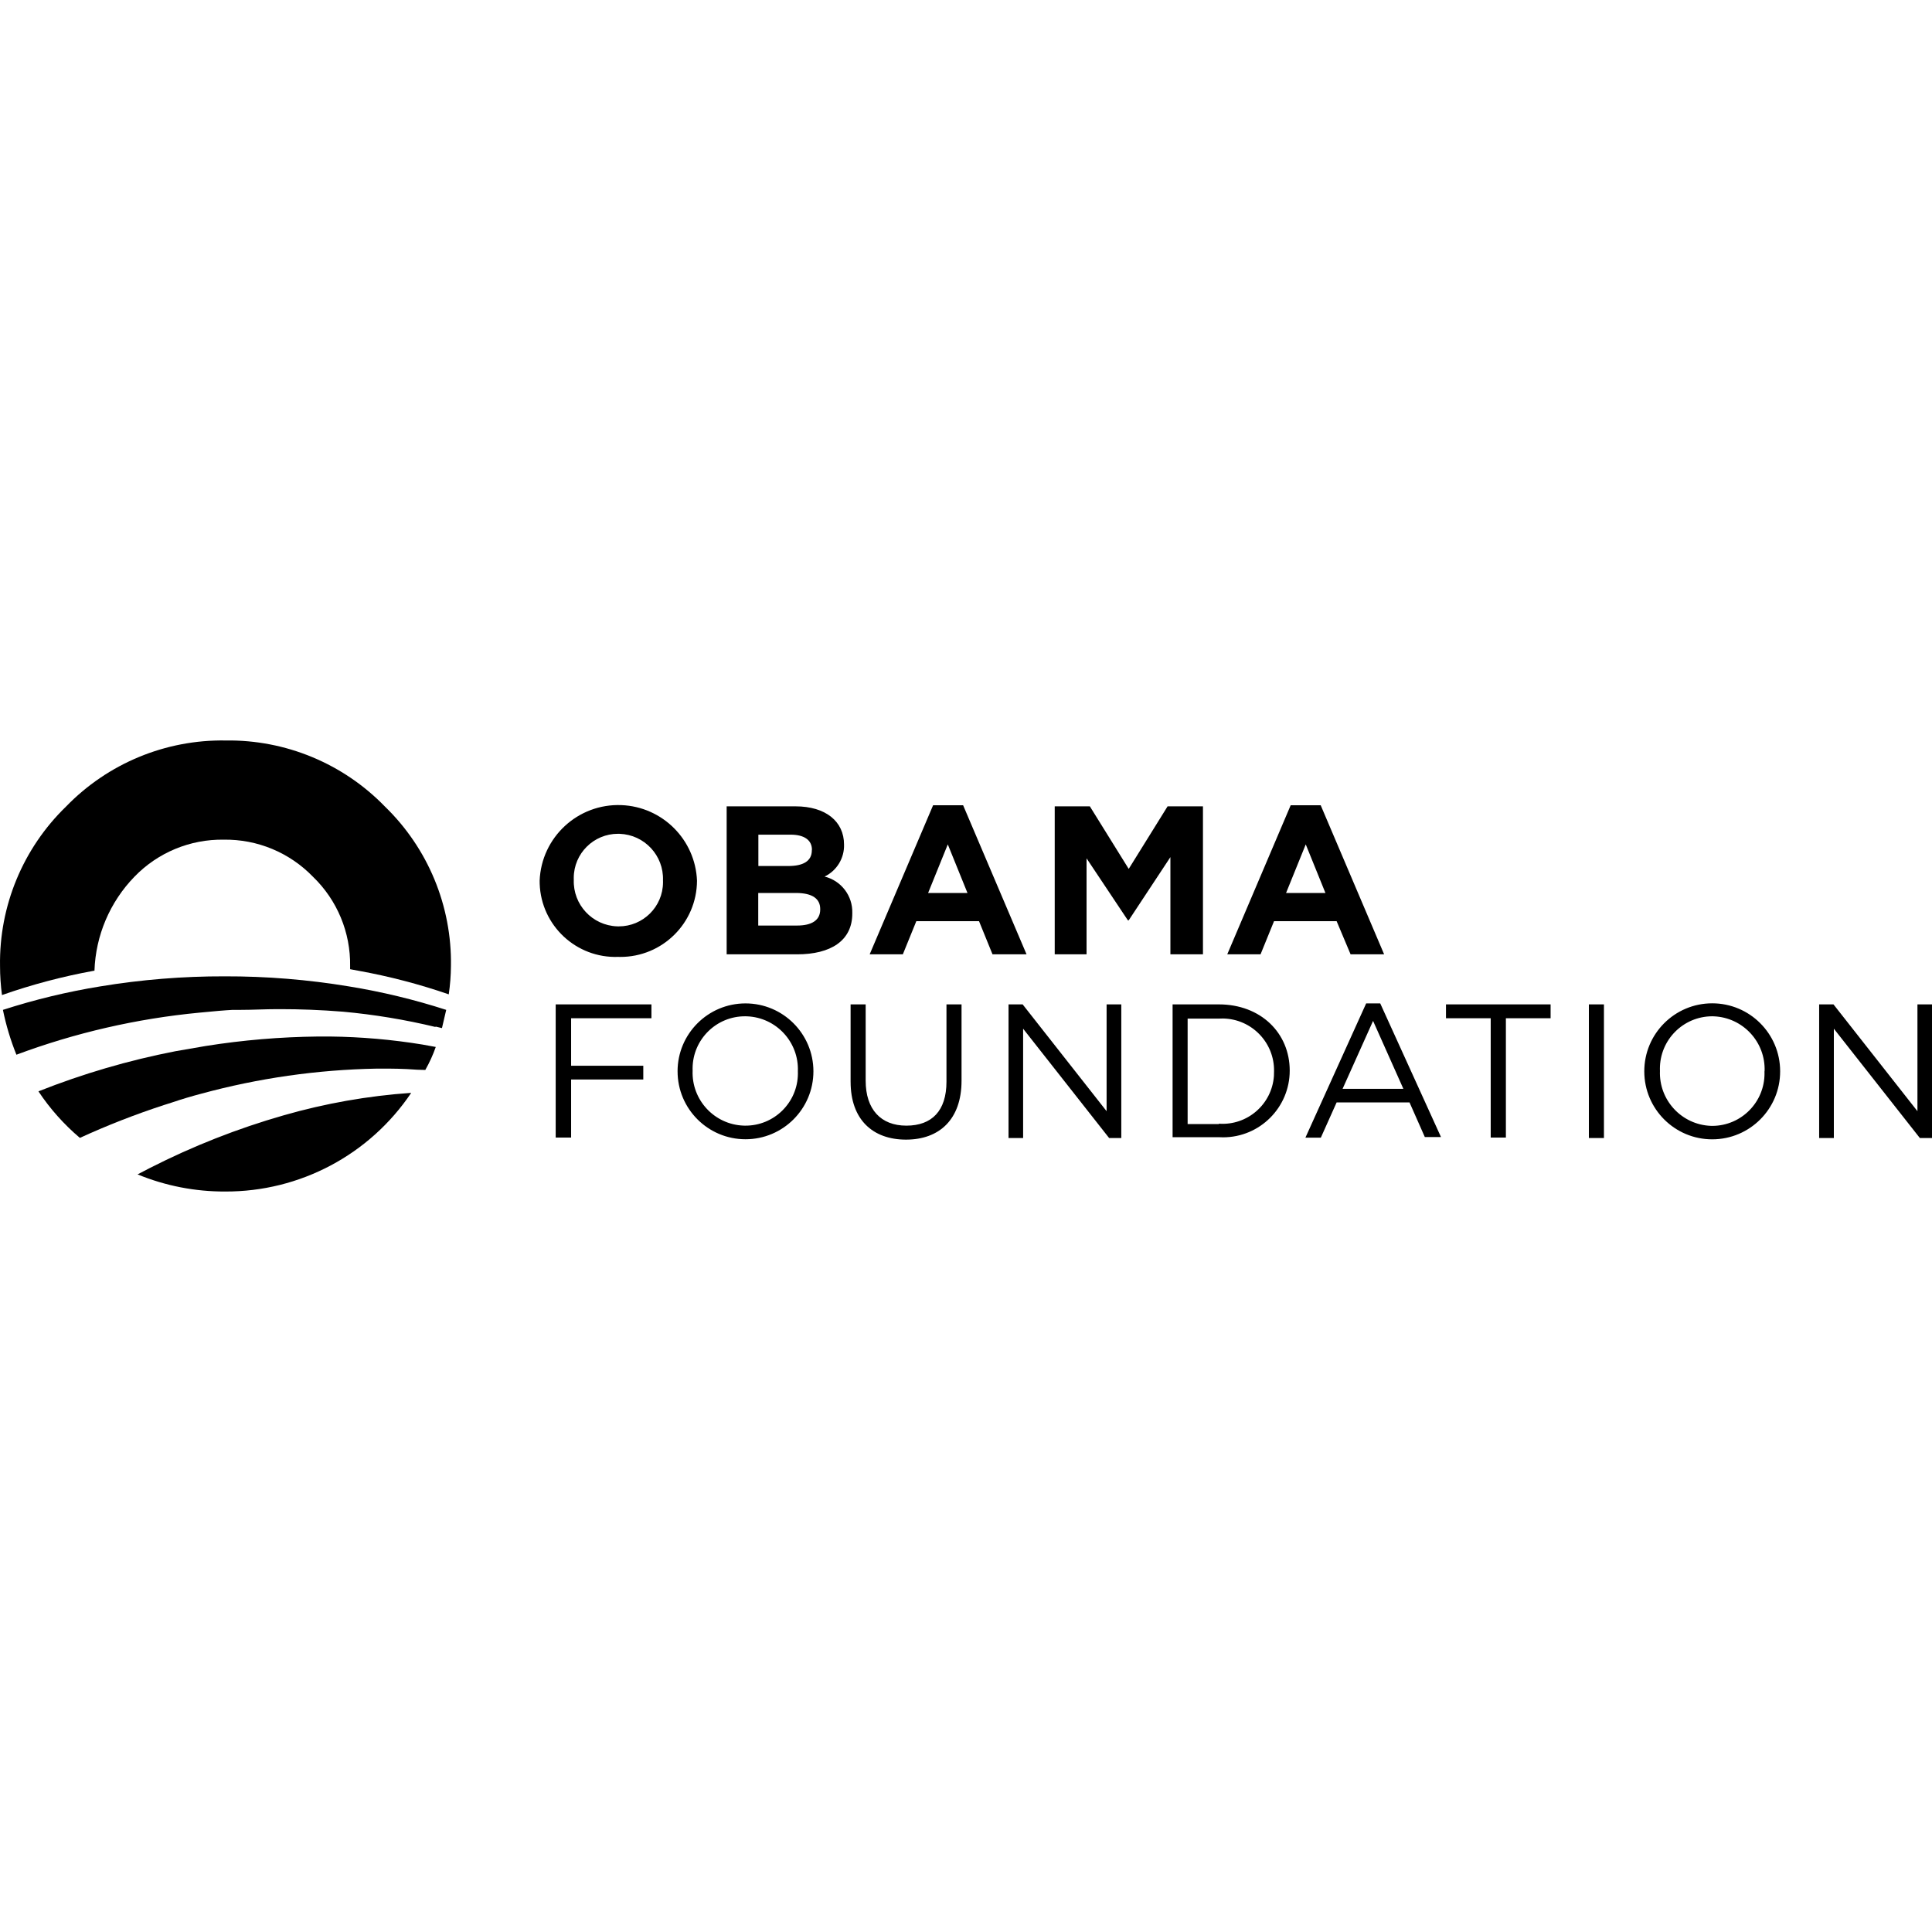
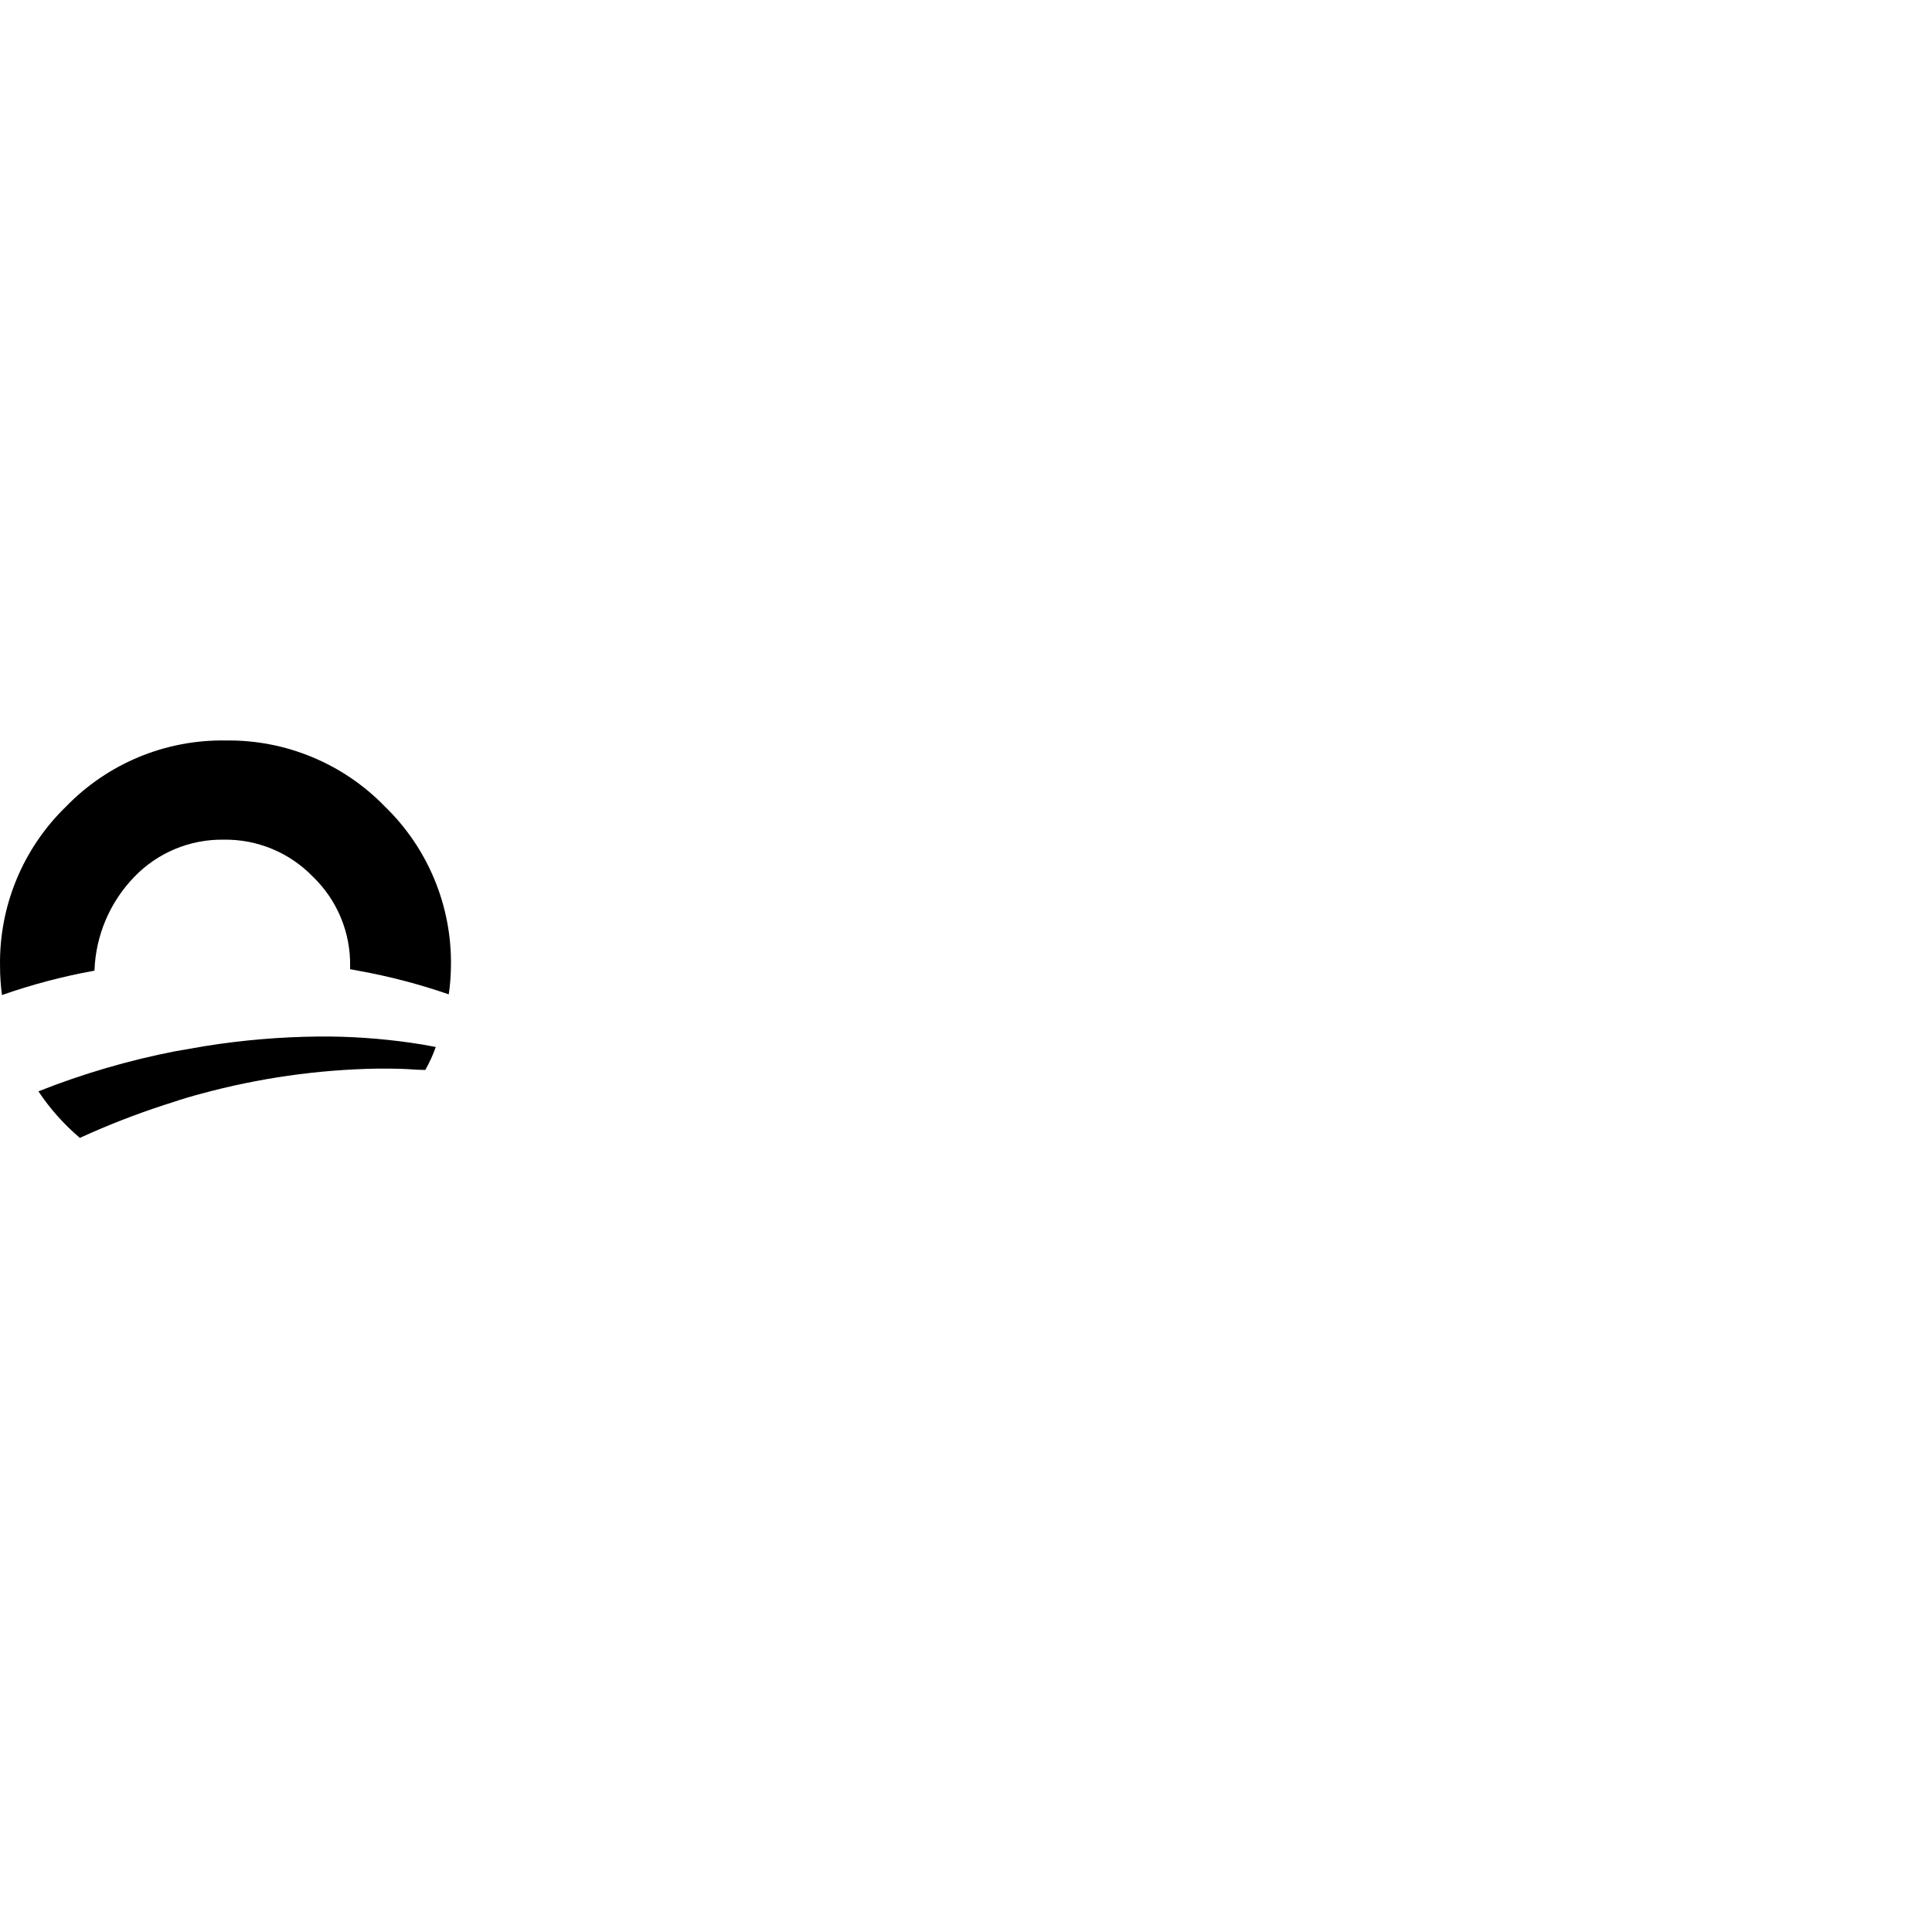
<svg xmlns="http://www.w3.org/2000/svg" id="Layer_1" data-name="Layer 1" viewBox="0 0 1200 1200">
  <path d="m278.73,617.59c.86-5.82,1.31-11.7,1.36-17.58.6-37.25-14.23-73.09-40.98-99.02-25.91-26.74-61.71-41.59-98.94-41.06-37.31-.62-73.21,14.25-99.17,41.06C14.25,526.92-.58,562.76.02,600.01c0,6.03.41,12.06,1.21,18.04,18.59-6.52,37.67-11.57,57.06-15.09h.38c.73-21.88,9.58-42.71,24.83-58.41,14.51-15.02,34.59-23.35,55.47-23.02,20.85-.31,40.9,8.02,55.4,23.02,15.06,14.51,23.43,34.63,23.09,55.55v1.89l5.28.98c19.01,3.44,37.74,8.33,56,14.64m-14.57,46.94c2.59-4.55,4.76-9.32,6.49-14.26l-8.3-1.51c-18.94-3.09-38.09-4.76-57.28-4.98h-7.55c-23.38.25-46.72,2.21-69.81,5.89l-18.79,3.25c-29.06,5.65-57.54,13.99-85.06,24.91,7.17,10.8,15.84,20.53,25.74,28.91,16.98-7.78,34.39-14.58,52.15-20.38l4.75-1.51c6.87-2.34,12.91-4.08,18.34-5.51,35.59-9.7,72.25-14.95,109.13-15.62h4.38c4.83,0,11.7,0,20.75.68l5.06.15Z" />
-   <path d="m270.43,637.59l4.08.98,2.64-11.32c-19.73-6.37-39.91-11.24-60.38-14.57-25.52-4.23-51.34-6.33-77.21-6.26-25.92-.07-51.79,2.03-77.36,6.26-20.46,3.33-40.65,8.2-60.38,14.57,1.94,9.52,4.74,18.84,8.38,27.85,36.53-13.62,74.69-22.4,113.51-26.11,9.28-.91,16.15-1.51,20.83-1.74h5.06c7.55,0,15.09-.45,22.64-.45h1.96c11.92,0,24.83.45,38.87,1.58,19.37,1.77,38.59,4.95,57.51,9.51m-177.58,87.62l-7.55,3.92c17.26,7.11,35.75,10.72,54.41,10.64,46.34.19,89.71-22.81,115.55-61.28-26.83,1.85-53.39,6.53-79.24,13.96-28.66,8.2-56.46,19.15-83.02,32.68m290.79-131.09c-25.99.92-47.81-19.41-48.73-45.4-.02-.64-.03-1.28-.03-1.92,1.06-26.99,23.8-48.01,50.79-46.95,25.5,1,45.94,21.45,46.95,46.95-.11,26.26-21.49,47.45-47.75,47.34-.41,0-.82,0-1.23-.02Zm27.85-47.55c.54-15.41-11.51-28.35-26.93-28.89-.31-.01-.62-.02-.92-.02-15.17-.05-27.52,12.2-27.57,27.37,0,.41,0,.82.02,1.23-.54,15.41,11.51,28.35,26.93,28.89.31.01.62.02.92.02,15.17.05,27.52-12.2,27.57-27.37,0-.41,0-.82-.02-1.23Zm83.32,45.96h-43.77v-91.92h42.72c18.79,0,30.19,9.36,30.19,23.77.24,8.42-4.49,16.19-12.08,19.85,10.35,2.55,17.52,11.98,17.21,22.64.15,17.28-13.51,25.66-34.26,25.66Zm9.21-64.9c0-6.04-4.75-9.43-13.28-9.43h-20v19.47h18.64c8.91,0,14.57-2.87,14.57-9.74v-.3h.08Zm5.13,36.75c0-6.19-4.6-9.96-15.09-9.96h-23.4v20.23h24.15c8.91,0,14.34-3.17,14.34-9.96v-.3Zm107.02,28.15l-8.38-20.6h-38.94l-8.38,20.6h-20.6l39.4-92.6h18.64l39.4,92.6h-21.13Zm-27.77-68.3l-12.23,30.19h24.45l-12.23-30.19Zm138.26,68.3v-60.38l-25.89,39.24h-.53l-25.66-38.49v59.62h-19.77v-91.92h21.81l24.15,38.87,24.15-38.87h21.96v91.92h-20.23Zm111.92,0l-8.68-20.6h-38.87l-8.38,20.6h-20.68l39.4-92.6h18.64l39.4,92.6h-21.13.3Zm-27.85-68.3l-12.23,30.19h24.45l-12.23-30.19Zm-465.88,99.39h59.47v8.6h-49.89v29.51h44.83v8.53h-44.83v36.07h-9.58v-83.02.3Zm75.7,41.58c0-23.3,18.89-42.19,42.19-42.19s42.19,18.89,42.19,42.19c0,23.3-18.88,42.19-42.18,42.19-23.3,0-42.19-18.88-42.19-42.18,0,0,0,0,0-.01Zm74.72,0c.71-18.16-13.44-33.46-31.6-34.16-.34-.01-.67-.02-1.01-.02-17.96-.14-32.64,14.31-32.78,32.28,0,.49,0,.97.02,1.46-.71,18.16,13.44,33.46,31.6,34.16.34.01.67.02,1.01.02,17.96.14,32.64-14.31,32.78-32.28,0-.49,0-.97-.02-1.46Zm32.75,6.49v-48.07h9.36v47.4c0,17.81,9.43,27.92,25.28,27.92s24.91-9.21,24.91-27.32v-48h9.36v47.4c0,24.08-13.81,36.6-34.49,36.6s-34.41-12.45-34.41-35.92Zm98.11-48.07h8.75l52.15,66.34v-66.34h9.13v83.02h-7.55l-53.43-67.92v67.92h-9.06s0-83.02,0-83.02Zm101.89,0h28.75c26.04,0,44,17.81,44,41.13,0,22.88-18.55,41.44-41.43,41.44-.86,0-1.71-.03-2.57-.08h-28.75v-83.02.53Zm28.75,74.11c17.63,1.25,32.94-12.02,34.19-29.65.07-.96.09-1.92.07-2.88.33-17.79-13.83-32.49-31.63-32.81-.88-.02-1.76,0-2.64.06h-19.4v65.51h19.4v-.23Zm91.47-74.72h8.75l37.74,83.02h-10.04l-9.51-21.51h-45.28l-9.81,21.89h-9.58l37.74-83.4Zm23.02,52.83l-18.72-41.96-18.94,42.19h37.74l-.08-.23Zm54.34-43.62h-27.77v-8.6h64.98v8.6h-27.77v74.11h-9.43v-74.11Zm60.83-8.6h9.51v83.02h-9.36v-83.02h-.15Zm34.57,41.58c-.03-23.3,18.84-42.21,42.14-42.24,23.3-.03,42.21,18.84,42.24,42.14v.1c.03,23.3-18.84,42.21-42.14,42.24-23.3.03-42.21-18.84-42.24-42.14v-.1Zm74.72,0c.71-18.16-13.44-33.46-31.6-34.16-.34-.01-.67-.02-1.01-.02-17.96.07-32.47,14.69-32.41,32.65,0,.41.01.82.03,1.24-.71,18.16,13.44,33.46,31.6,34.16.34.01.67.02,1.01.02,17.96-.11,32.44-14.76,32.33-32.73,0-.39-.01-.77-.03-1.16h.08Zm34.04-41.58h8.75l52.15,66.34v-66.34h9.06v83.02h-7.55l-53.43-67.92v67.92h-9.13v-83.02h.15Z" />
</svg>